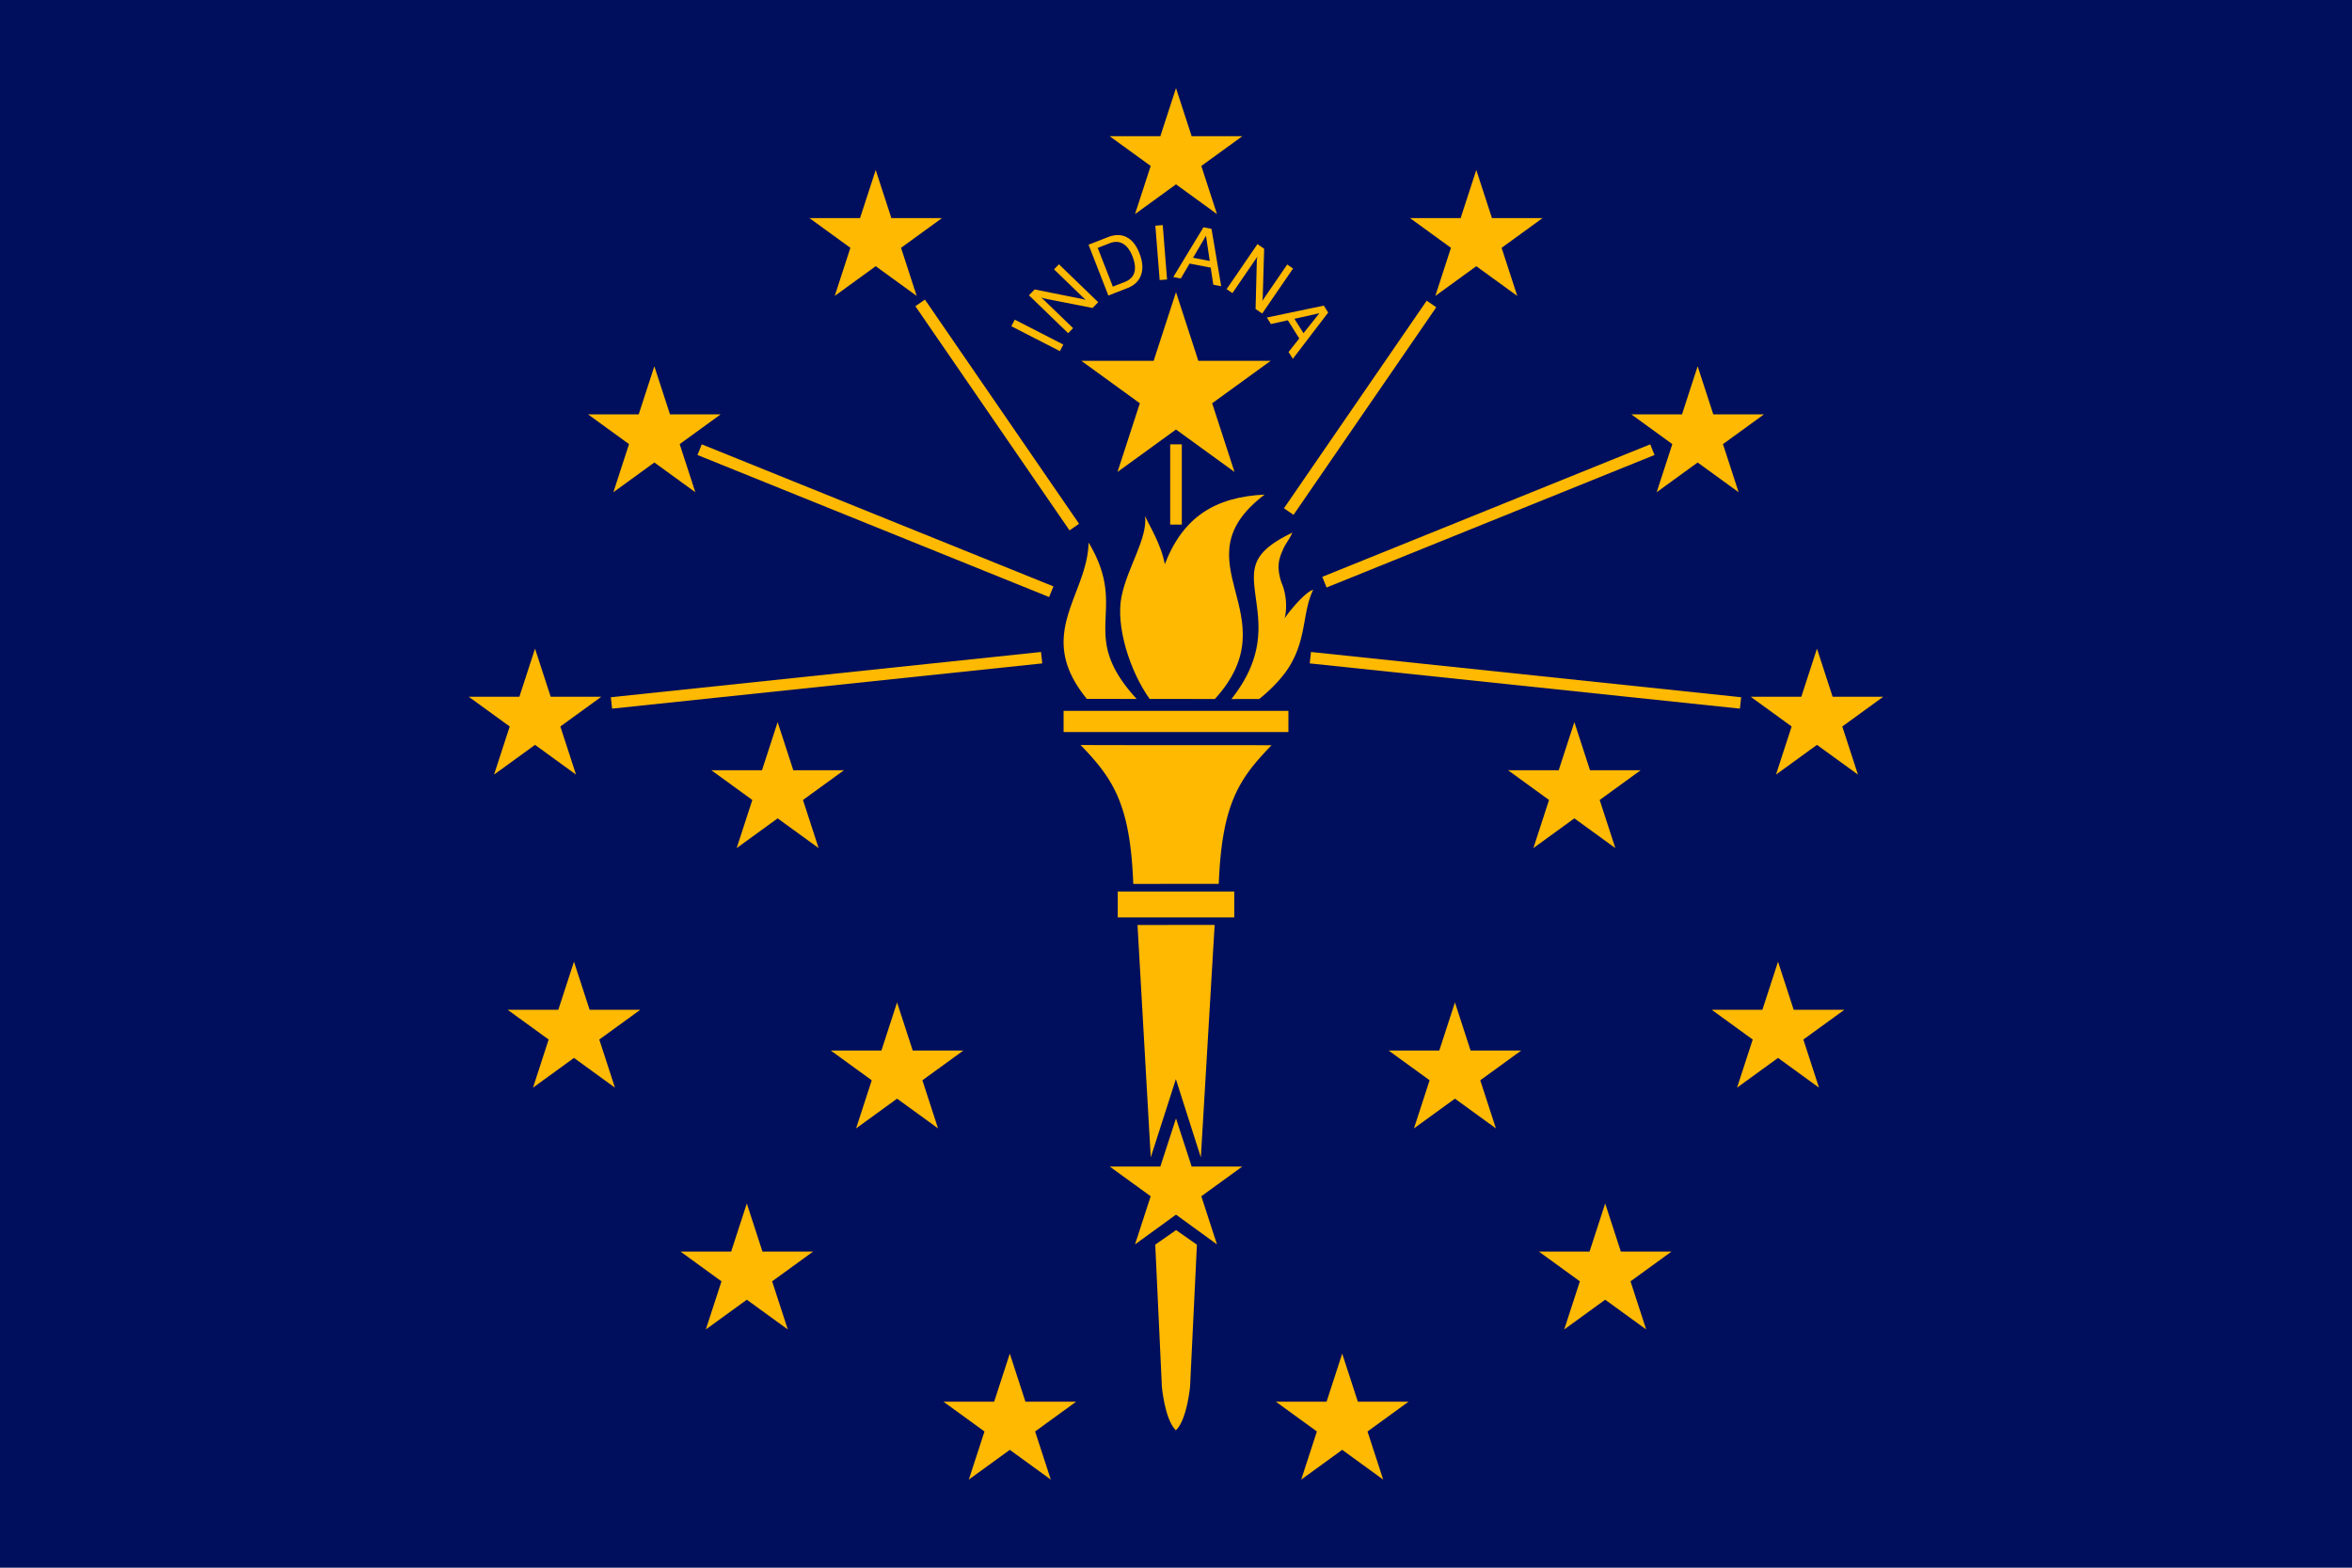
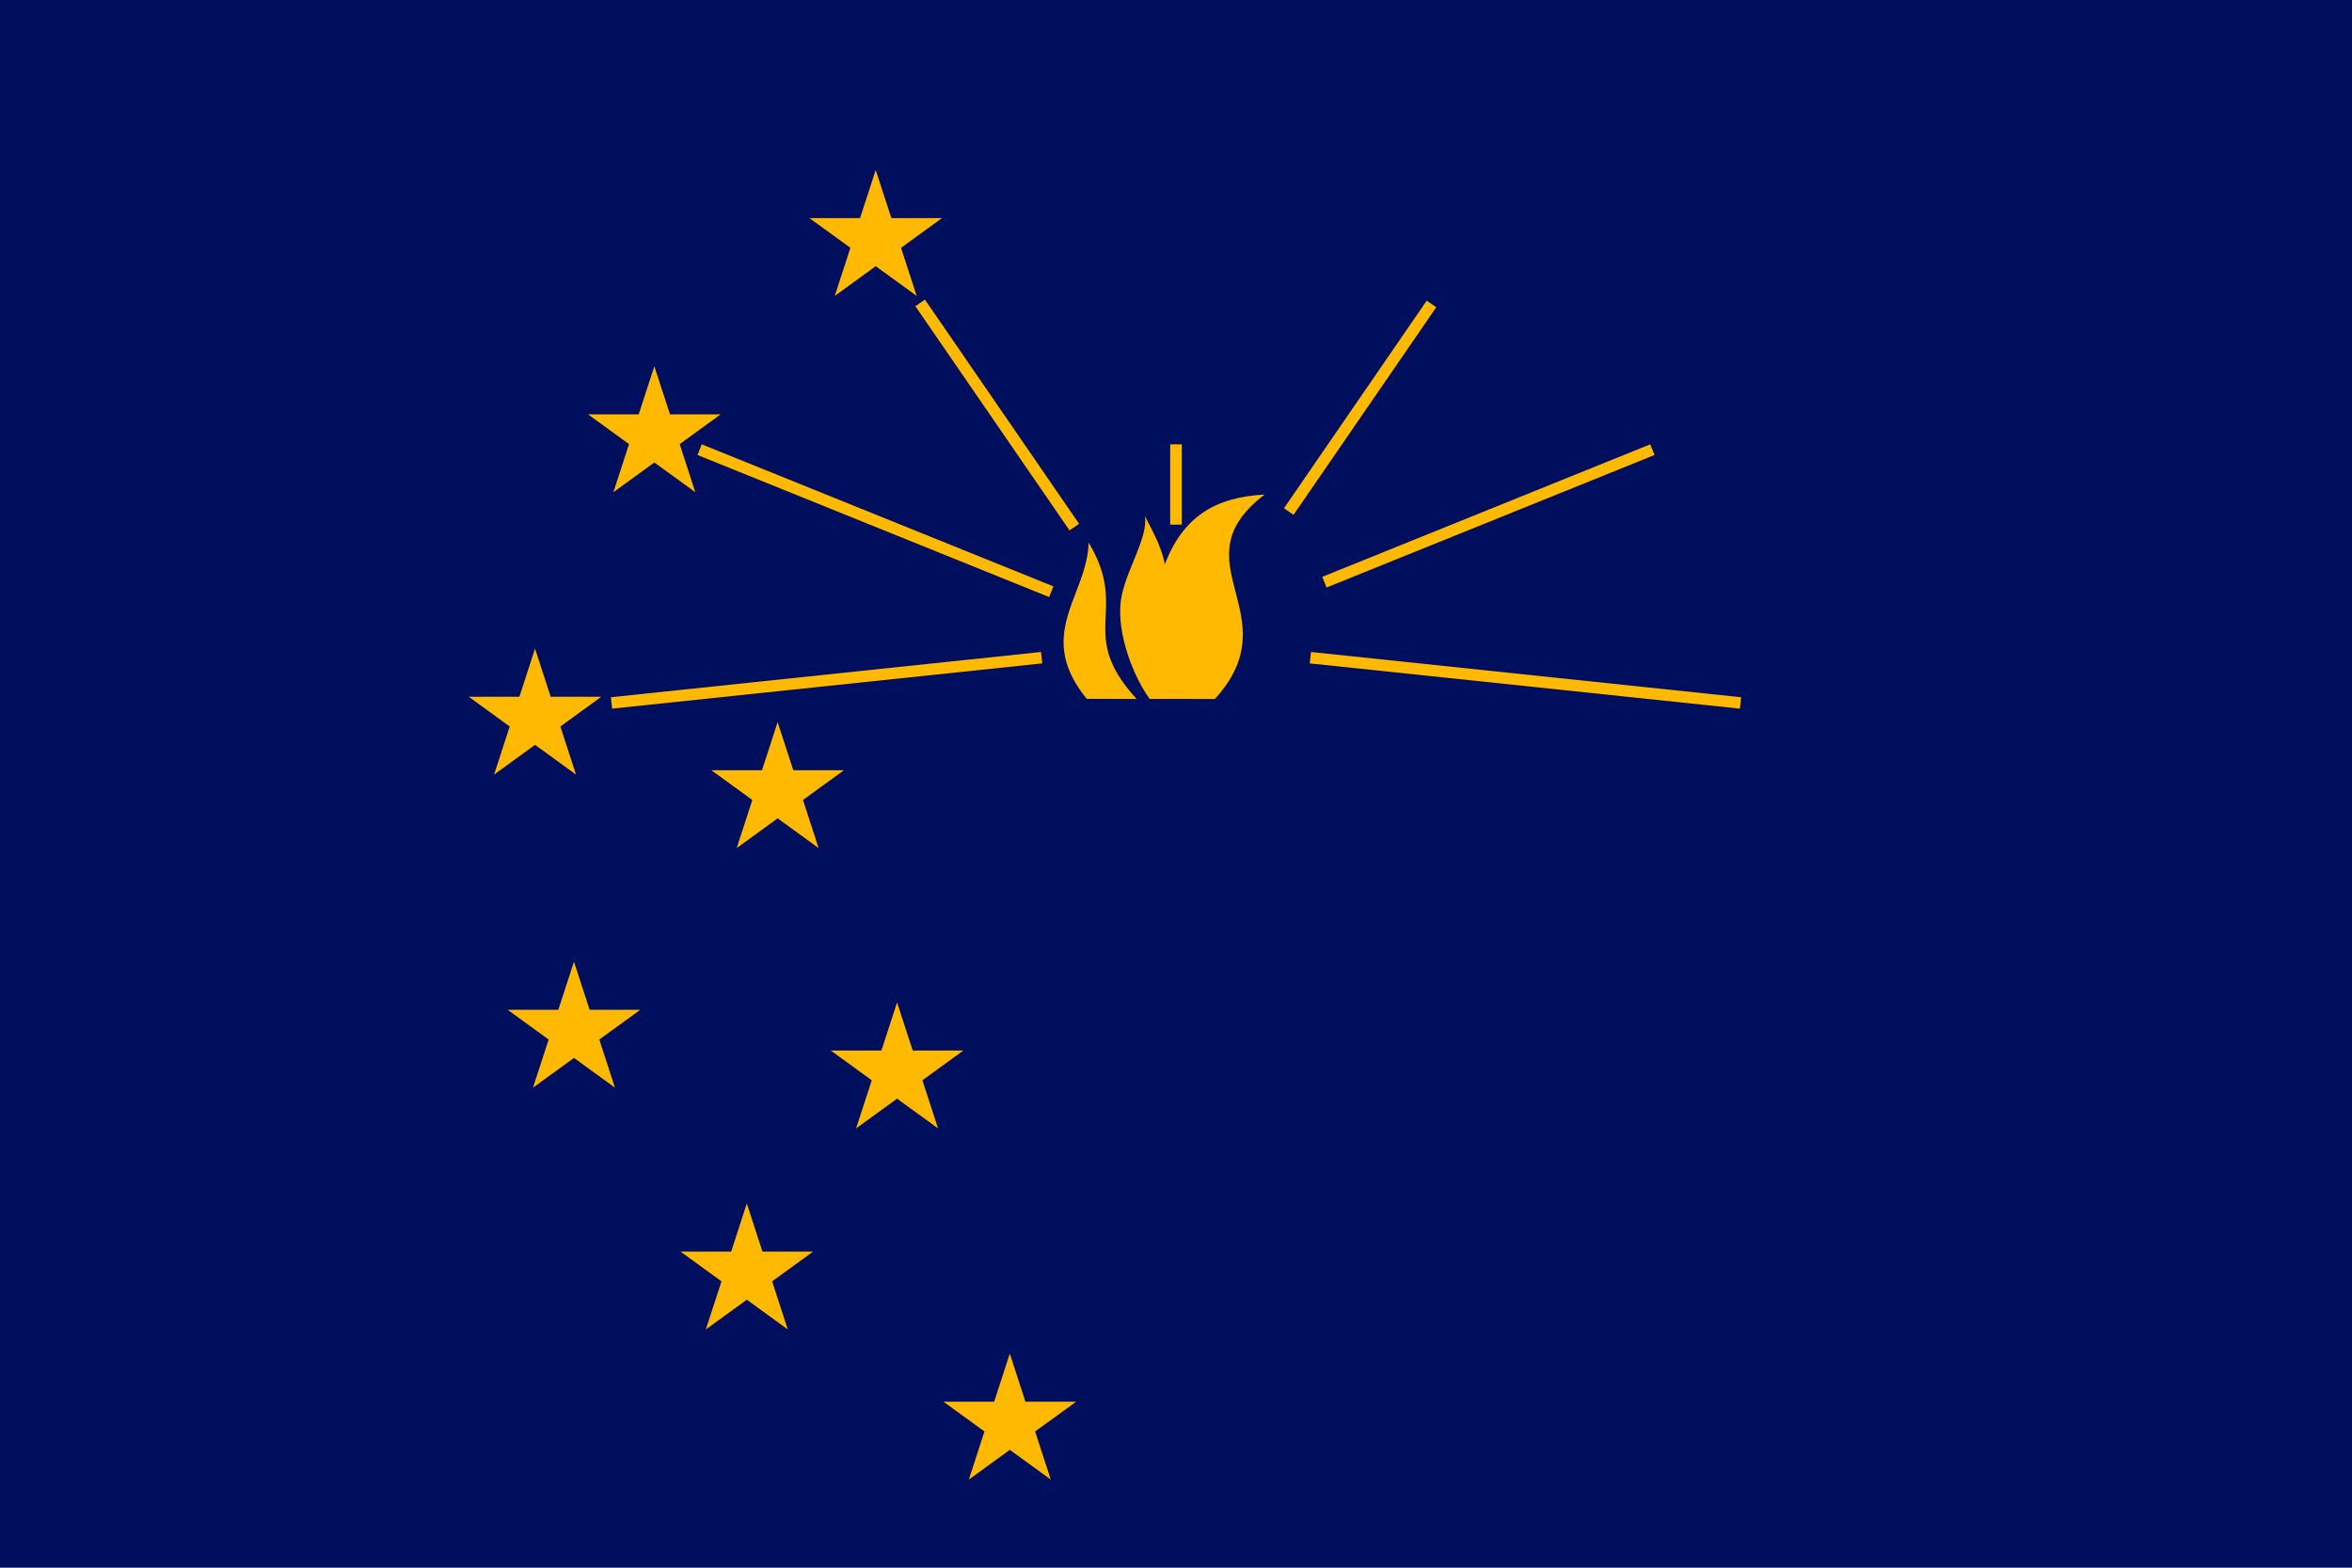
<svg xmlns="http://www.w3.org/2000/svg" width="750" height="500">
  <path fill="#000f5d" d="M0 0h750v500H0V0Z" />
  <path fill="#ffb900" d="M346.554 222.899a1.984 1.984 0 0 1-.113-.154c-16.592-20.453.312-32.758.685-49.705 13.223 22.029-3.998 28.773 15.324 49.875l-15.896-.016Z" />
  <path fill="#ffb900" d="M366.585 222.912c-6.385-8.982-10.864-23.319-8.948-32.685 1.9-9.362 8.387-18.581 7.488-25.667 1.12 2.695 5.106 8.835 6.303 15.392 5.832-15.071 16.017-21.433 31.838-22.211-28.454 21.622 8.689 38.239-15.871 65.197l-20.81-.026Z" />
-   <path fill="#ffb900" d="M392.668 222.95c11.582-14.622 8.519-25.728 7.472-34.603-.905-7.674-.518-12.496 11.971-18.462-.972 2.211-2.282 3.628-3.063 5.54-.926 2.268-2.242 4.862-.446 10.307 1.904 4.226 1.961 10.156.411 13.143-1.483.409 6.625-10.024 9.729-10.762-3.445 7.125-2.024 15.281-7.495 24.309-2.014 3.324-5.474 7.131-9.725 10.527m-12.89 58.954c1.008-25.563 6.477-33.53 16.847-44.221-20.122-.048-42.609.011-60.906-.064 10.326 10.707 15.85 18.743 16.804 44.303 9.168.004 18.149-.04 27.255-.018Zm-13.667 62.282 7.961 24.97 4.397-74.147c-8.198-.028-16.396.024-24.594.012l4.22 74.119 8.016-24.954Zm.009 111.963c3.512-3.257 4.509-13.866 4.509-13.866l2.185-45.299-6.635-4.662-6.649 4.647 2.115 45.31s.942 10.579 4.459 13.873l.016-.003ZM337.982 111.99l-15.482-7.939 1.078-2.102 15.482 7.939-1.078 2.102m2.638-5.718L328.11 94.18l1.798-1.86 14.735 2.941c.324.062.621.129.889.202.269.074.507.156.714.247l-10.139-9.802 1.568-1.622 12.509 12.093-1.782 1.842-14.985-2.937a7.517 7.517 0 0 1-.688-.172 10.7 10.7 0 0 1-.689-.255l10.14 9.802-1.56 1.613m13.206-28.688-3.786 1.476 4.819 12.358 3.785-1.476c1.622-.632 2.642-1.634 3.062-3.006.417-1.38.224-3.101-.58-5.162-.769-1.974-1.78-3.321-3.033-4.041-1.253-.72-2.675-.77-4.267-.149m-.396 16.674-6.32-16.211 6.173-2.407c2.26-.881 4.251-.879 5.973.004 1.73.881 3.091 2.594 4.083 5.14 1.027 2.634 1.203 4.928.528 6.881-.67 1.944-2.121 3.35-4.351 4.22l-6.086 2.373m16.362-4.931-1.375-17.344 2.355-.187 1.375 17.344-2.355.187m10.644-7.121 5.324 1.021-1.198-8.047-4.126 7.026m-6.304 6.151 9.624-15.87 2.563.492 3.09 18.309-2.517-.483-.83-5.451-6.728-1.291-2.801 4.754-2.401-.46m17.006 3.858 9.835-14.353 2.134 1.462-.44 15.02c-.007.329-.024.633-.051.91a5.275 5.275 0 0 1-.124.745l7.971-11.634 1.861 1.275-9.834 14.353-2.115-1.449.394-15.265a8.1 8.1 0 0 1 .055-.707c.036-.234.082-.474.137-.723l-7.971 11.635-1.852-1.269m21.632 9.467 2.888 4.589 5.063-6.37-7.951 1.781m-8.798-.407 18.166-3.801 1.391 2.209-11.27 14.757-1.366-2.169 3.417-4.328-3.65-5.798-5.386 1.199-1.302-2.069M356.423 284.35h37.154v8.25h-37.154v-8.25Z" />
-   <path fill="#ffb900" d="M344.811 115.084h23.062L375 93.176l7.127 21.908h23.062l-18.658 13.539 7.127 21.907L375 136.991l-18.658 13.539 7.127-21.907-18.658-13.539Zm9.047-71.637h16.151L375 28.099l4.991 15.348h16.151l-13.067 9.486 4.991 15.347L375 58.795l-13.066 9.485 4.991-15.347-13.067-9.486Zm95.756 26.107h16.151l4.991-15.348 4.991 15.348h16.151l-13.067 9.485 4.991 15.348-13.066-9.486-13.066 9.486 4.991-15.348-13.067-9.485Zm70.587 62.608h16.151l4.99-15.348 4.991 15.348h16.151l-13.066 9.485 4.991 15.348-13.067-9.486-13.066 9.486 4.991-15.348-13.066-9.485Zm-181.047 94.561h71.692v6.756h-71.692v-6.756Zm219.096-4.504h16.151l4.991-15.348 4.99 15.348h16.151l-13.066 9.485 4.991 15.348-13.066-9.485-13.067 9.485 4.991-15.348-13.066-9.485Zm-12.417 99.846h16.151l4.99-15.347 4.991 15.347h16.151l-13.066 9.486 4.991 15.348-13.067-9.486-13.066 9.486 4.991-15.348-13.066-9.486Zm-55.115 77.118 16.151.001 4.991-15.348 4.991 15.348 16.151-.001-13.067 9.486 4.991 15.348-13.066-9.486-13.066 9.486 4.991-15.348-13.067-9.486Zm-83.862 47.884h16.151l4.991-15.347 4.991 15.347h16.151l-13.067 9.486 4.991 15.348-13.066-9.486-13.066 9.486 4.991-15.348-13.067-9.486Zm35.947-112.008 16.151.001 4.991-15.348 4.991 15.348 16.15-.001-13.066 9.486 4.991 15.348-13.066-9.486-13.067 9.486 4.992-15.348-13.067-9.486Zm38.083-89.399h16.151l4.99-15.348 4.991 15.348h16.151l-13.066 9.485 4.991 15.348-13.067-9.486-13.066 9.486 4.991-15.348-13.066-9.485ZM353.858 372.054h16.151L375 356.706l4.991 15.348h16.151l-13.067 9.485 4.991 15.348L375 387.401l-13.066 9.486 4.991-15.348-13.067-9.485Z" />
  <path fill="#ffb900" d="m526.22 141.716 1.371 3.401-104.575 42.26-1.37-3.402 104.574-42.259Zm28.998 80.661-.401 3.637-137.174-14.433.402-3.638 137.173 14.434ZM300.386 69.554h-16.151l-4.991-15.348-4.991 15.348h-16.151l13.067 9.485-4.991 15.348 13.066-9.486 13.066 9.486-4.991-15.348 13.067-9.485Zm-70.587 62.608h-16.151l-4.99-15.348-4.991 15.348h-16.151l13.066 9.485-4.991 15.348 13.067-9.486 13.066 9.486-4.991-15.348 13.066-9.485Zm-38.049 90.057h-16.151l-4.991-15.348-4.99 15.348h-16.151l13.066 9.485-4.991 15.348 13.066-9.485 13.067 9.485-4.991-15.348 13.066-9.485Zm12.417 99.846h-16.151l-4.99-15.347-4.991 15.347h-16.151l13.066 9.486-4.991 15.348 13.067-9.486 13.066 9.486-4.991-15.348 13.066-9.486Zm55.115 77.118-16.151.001-4.991-15.348-4.991 15.348-16.151-.001 13.067 9.486-4.991 15.348 13.066-9.486 13.066 9.486-4.991-15.348 13.067-9.486Zm83.862 47.884h-16.151l-4.991-15.347-4.991 15.347H300.86l13.067 9.486-4.991 15.348 13.066-9.486 13.066 9.486-4.991-15.348 13.067-9.486Zm-35.947-112.008-16.151.001-4.991-15.348-4.991 15.348-16.15-.001 13.066 9.486-4.991 15.348 13.066-9.486 13.066 9.486-4.991-15.348 13.067-9.486Zm-38.083-89.399h-16.151l-4.99-15.348-4.991 15.348h-16.151l13.066 9.485-4.991 15.348 13.067-9.486 13.066 9.486-4.991-15.348 13.066-9.485Z" />
  <path fill="#ffb900" d="m223.78 141.716-1.371 3.401 112.134 45.307 1.37-3.401-112.133-45.307Zm-28.998 80.661.401 3.637 137.174-14.433-.402-3.638-137.173 14.434Zm178.364-80.661h3.708v25.607h-3.708zm-78.21-46.163-3.048 2.102 49.157 71.504 3.047-2.102zm160.009.342 3.047 2.103-45.52 66.213-3.047-2.103z" />
</svg>